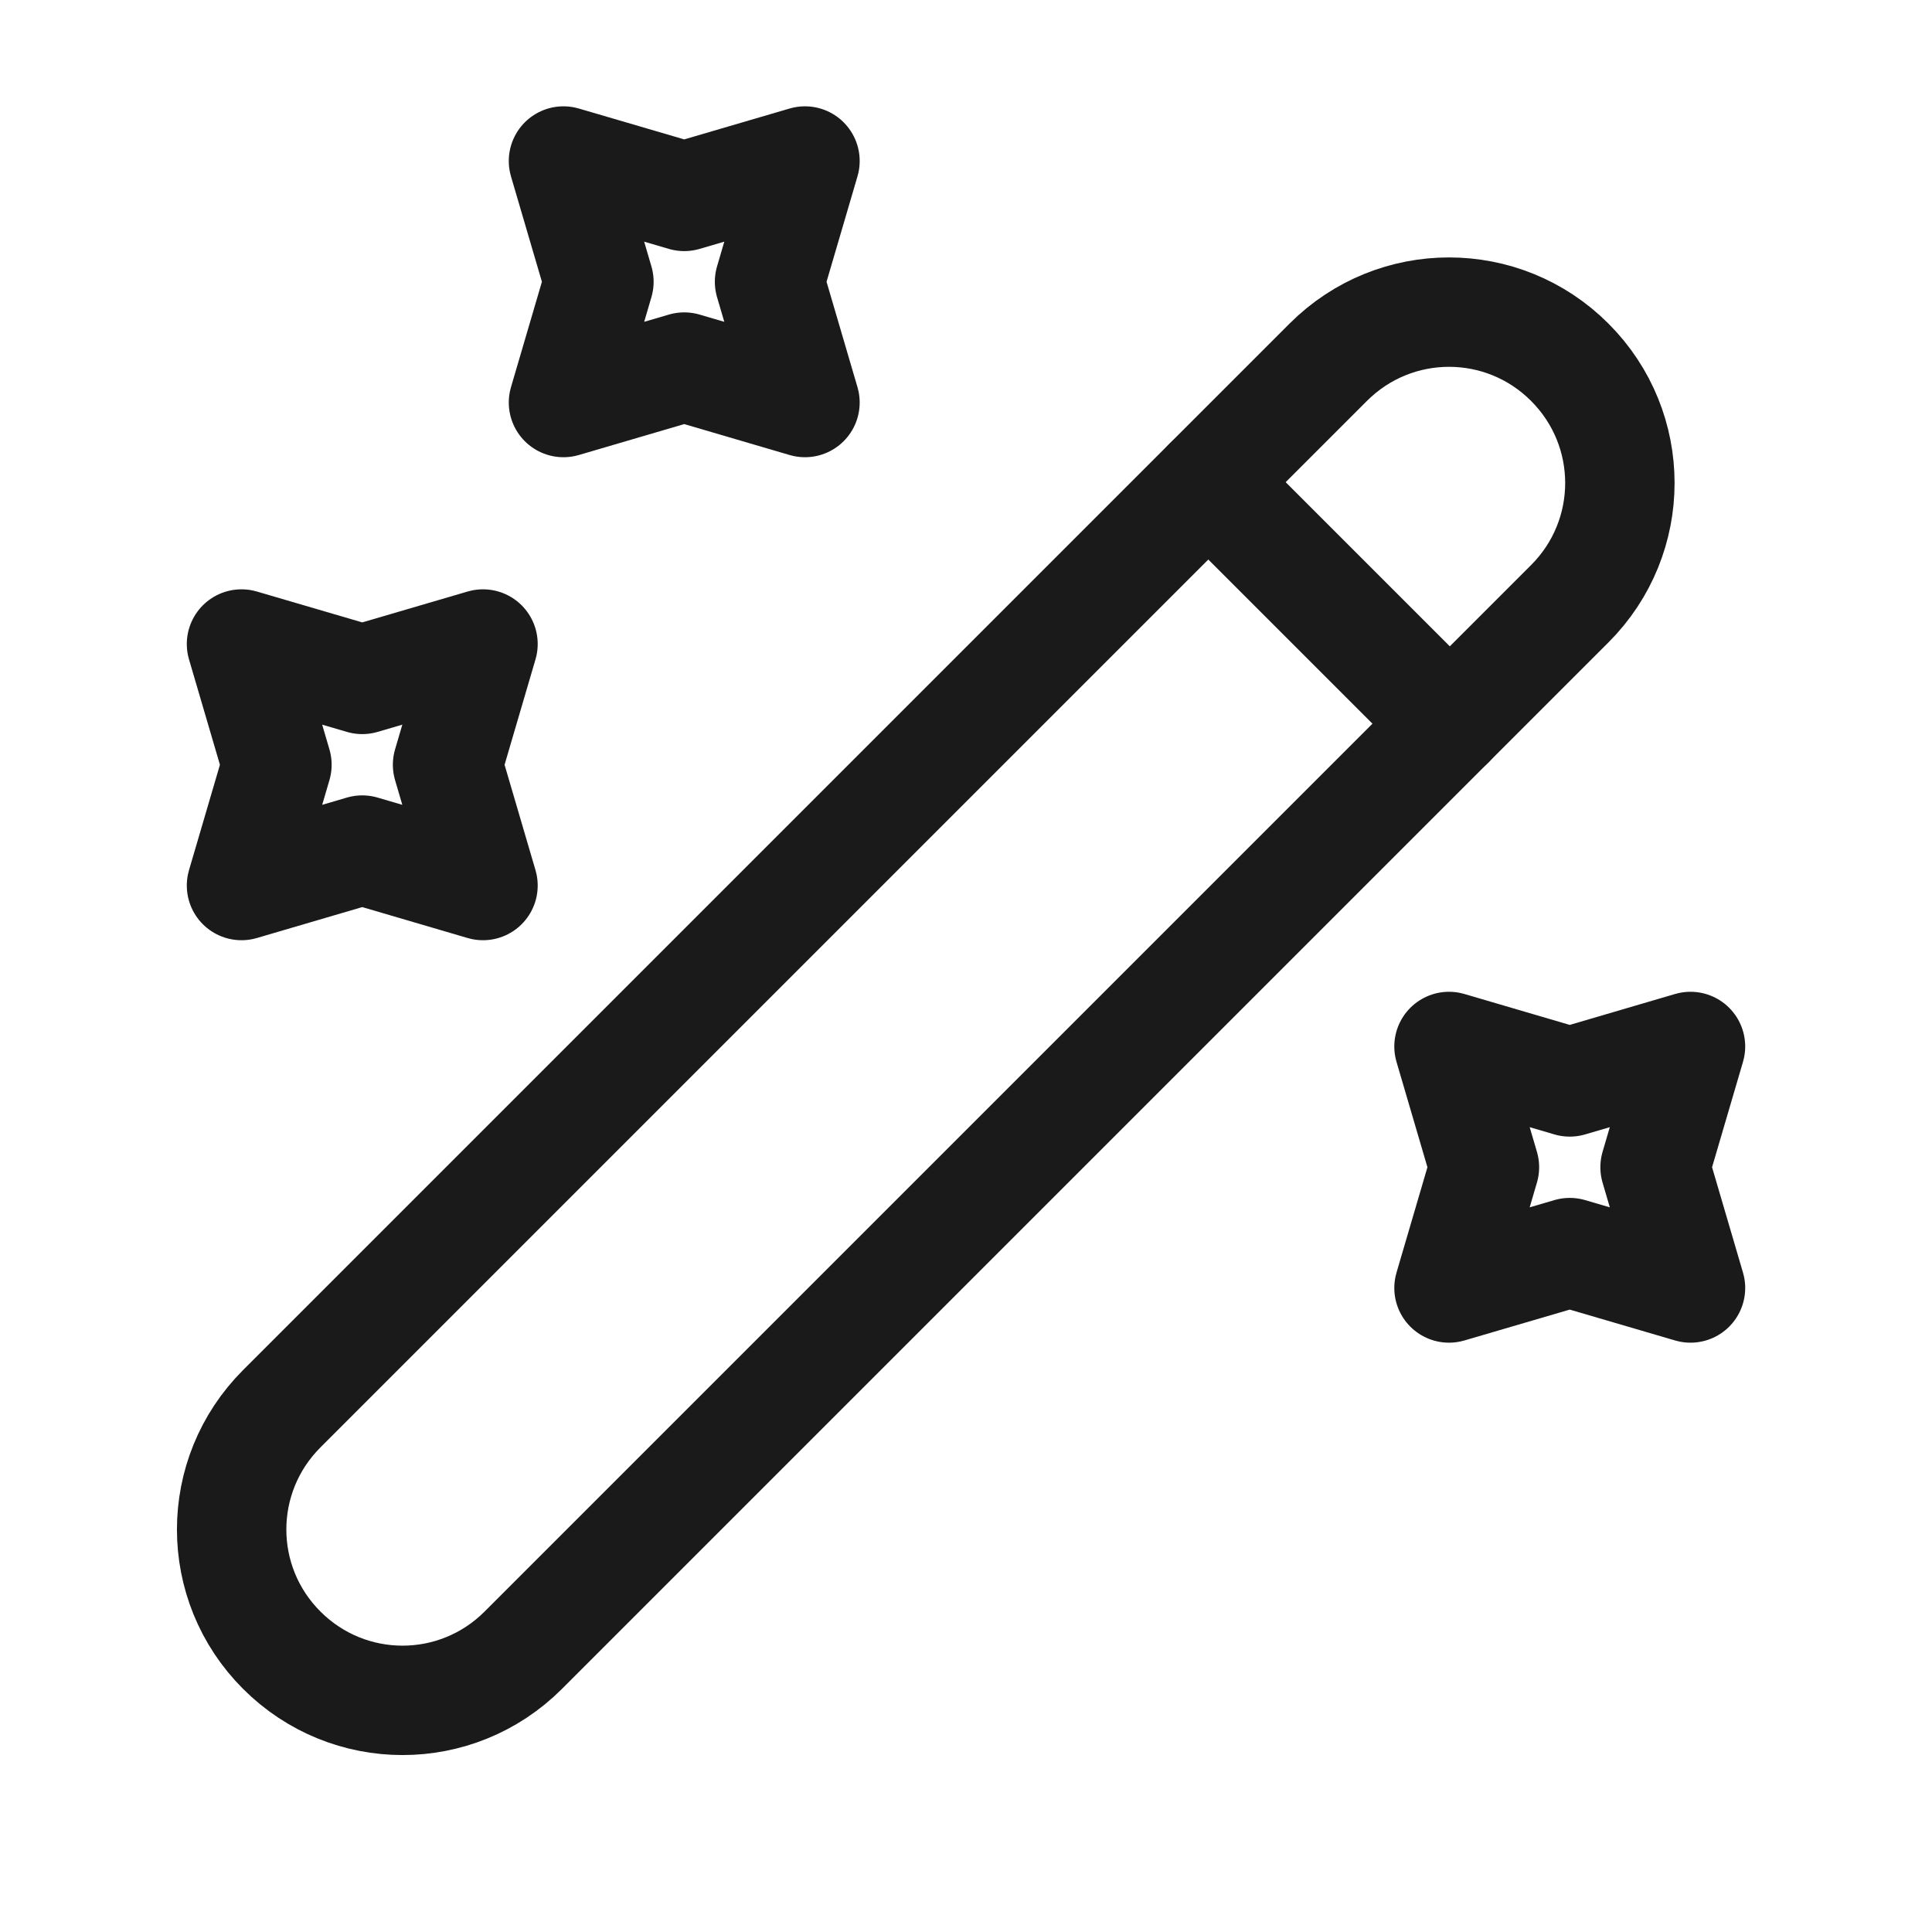
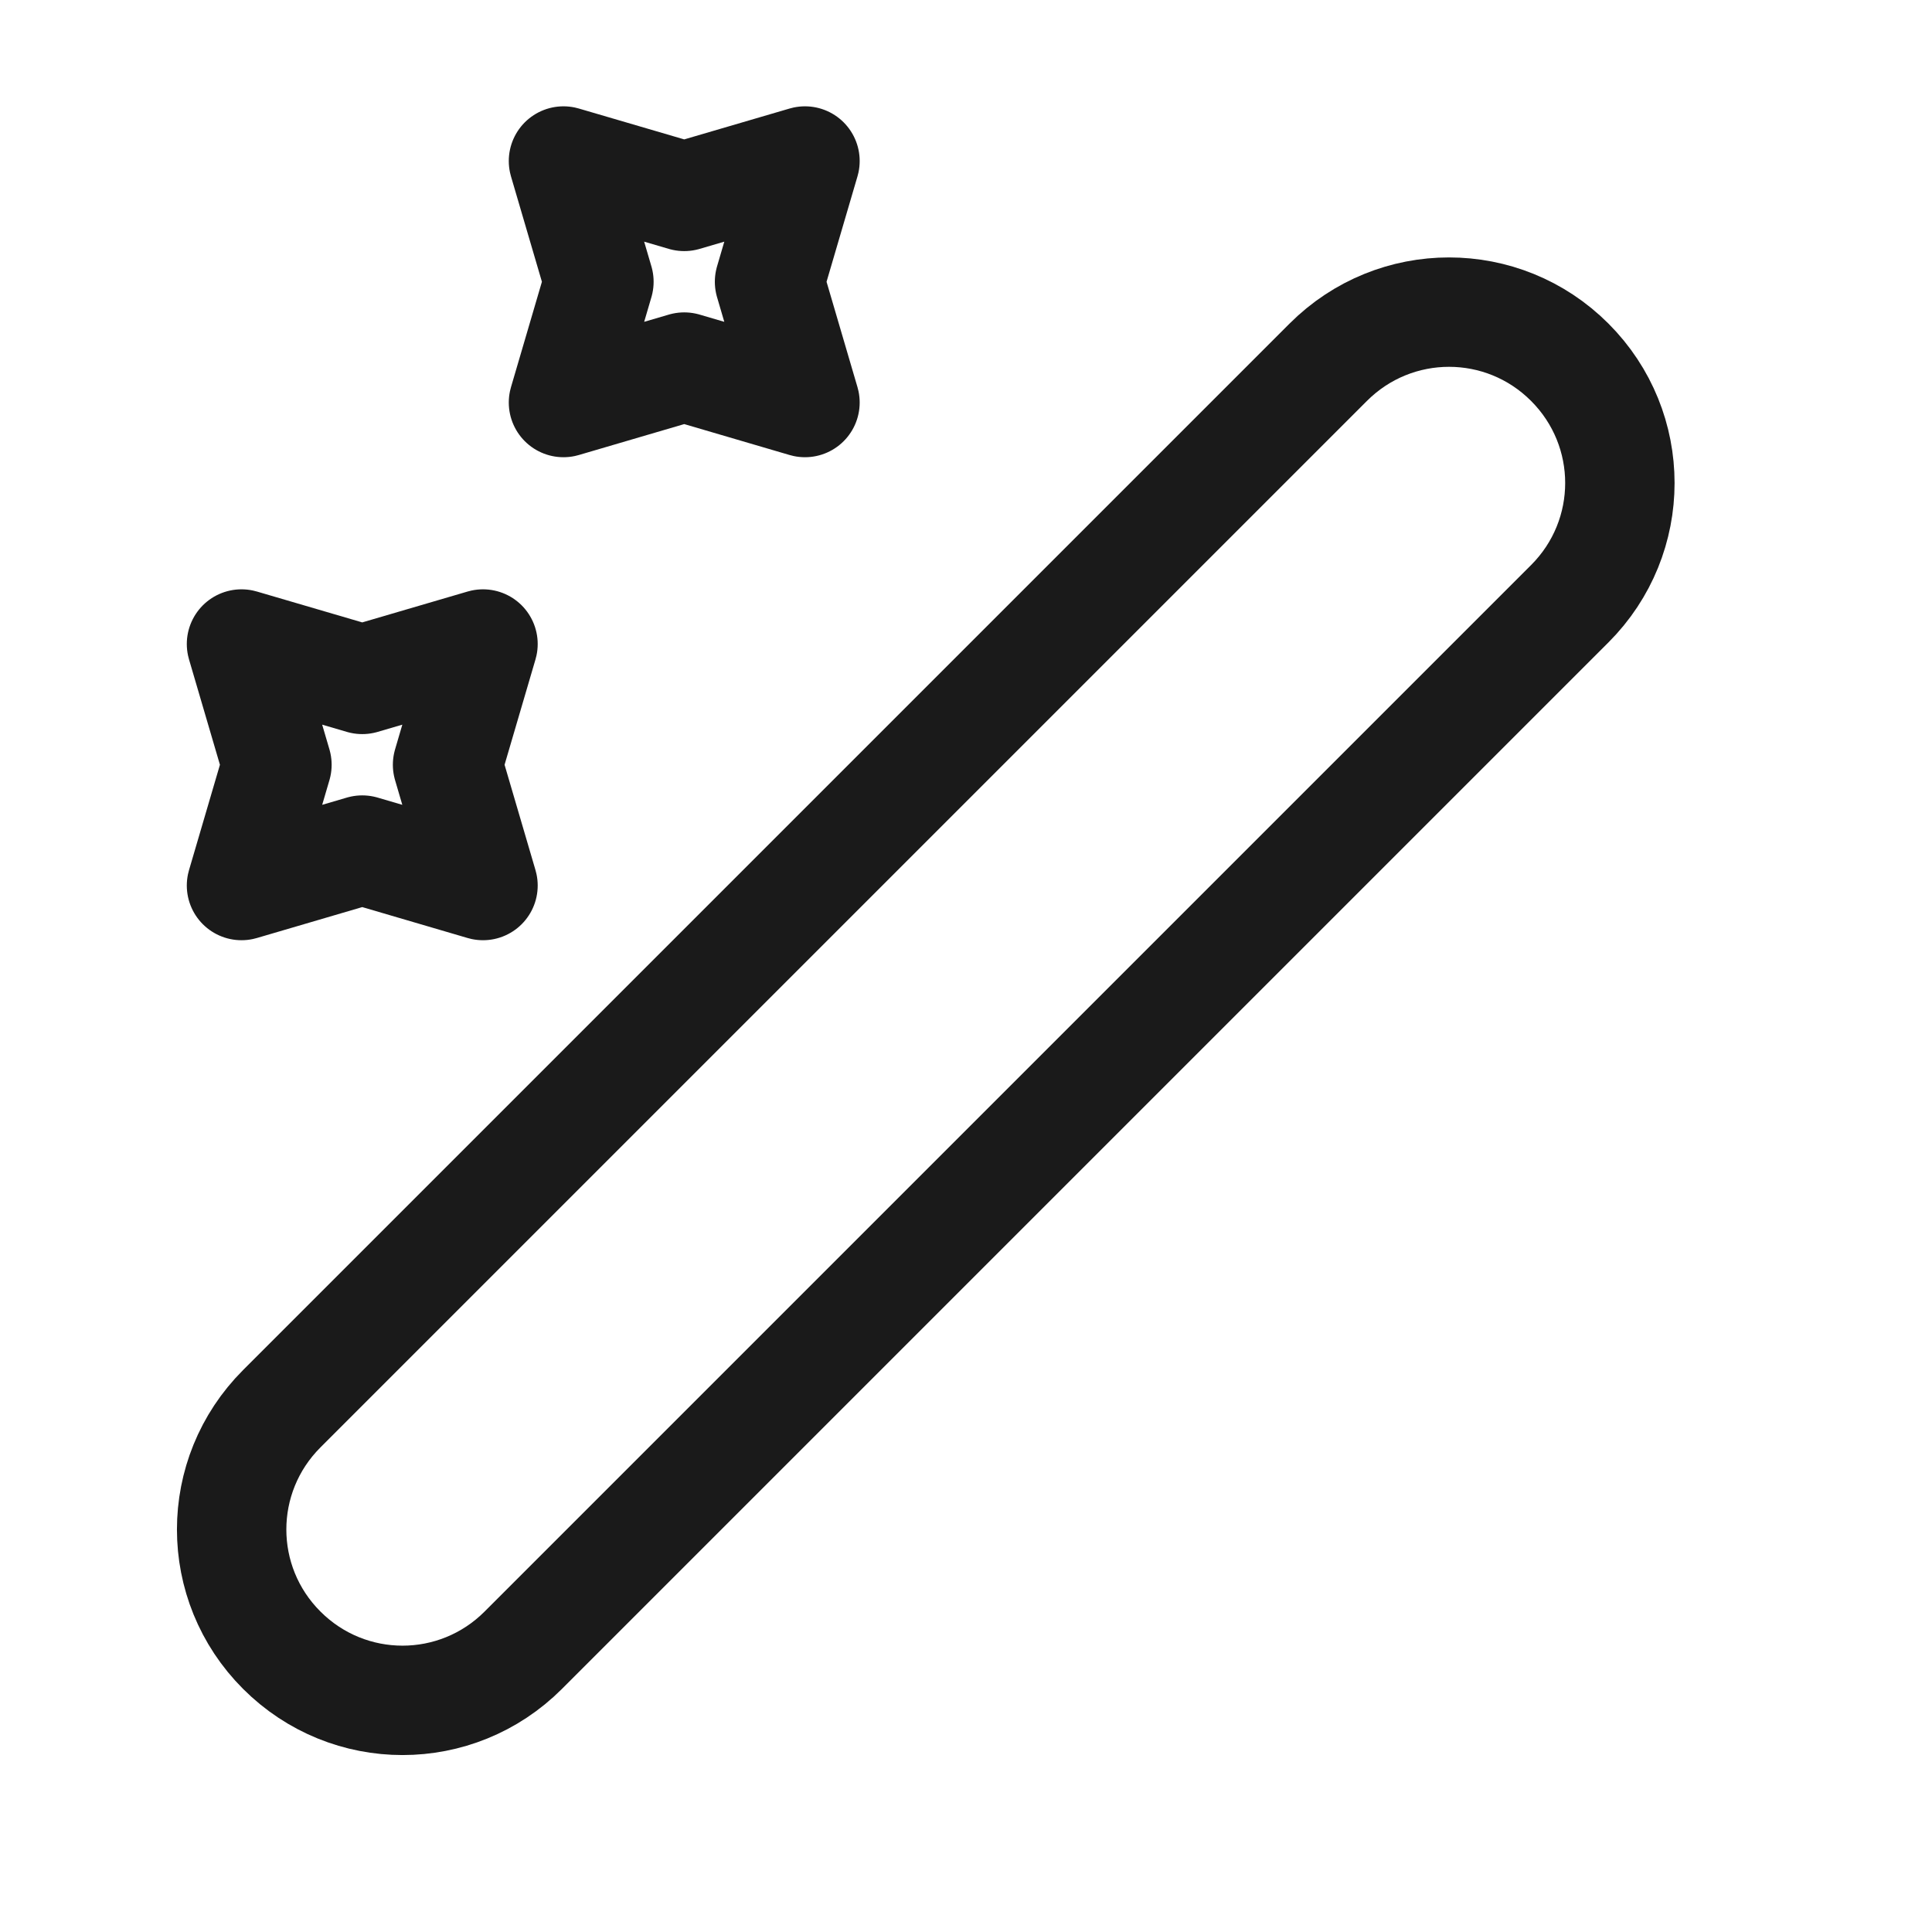
<svg xmlns="http://www.w3.org/2000/svg" width="32" height="32" viewBox="0 0 32 32" fill="none">
  <path d="M4.667 27.333C5.774 28.44 7.56 28.44 8.667 27.333L26 10C27.107 8.893 27.107 7.107 26 6C24.894 4.893 23.107 4.893 22 6L4.667 23.333C3.56 24.44 3.56 26.227 4.667 27.333Z" stroke="#1A1A1A" stroke-width="1.812" stroke-linecap="round" stroke-linejoin="round" />
-   <path d="M24.014 11.987L20.014 7.987" stroke="#1A1A1A" stroke-width="1.812" stroke-linecap="round" stroke-linejoin="round" />
  <path d="M11.333 3.253L13.333 2.667L12.746 4.667L13.333 6.667L11.333 6.08L9.333 6.667L9.92 4.667L9.333 2.667L11.333 3.253Z" stroke="#1A1A1A" stroke-width="1.812" stroke-linecap="round" stroke-linejoin="round" />
  <path d="M6 11.253L8 10.667L7.413 12.667L8 14.667L6 14.08L4 14.667L4.587 12.667L4 10.667L6 11.253Z" stroke="#1A1A1A" stroke-width="1.812" stroke-linecap="round" stroke-linejoin="round" />
-   <path d="M26 17.92L28 17.333L27.413 19.333L28 21.333L26 20.747L24 21.333L24.587 19.333L24 17.333L26 17.92Z" stroke="#1A1A1A" stroke-width="1.812" stroke-linecap="round" stroke-linejoin="round" />
</svg>